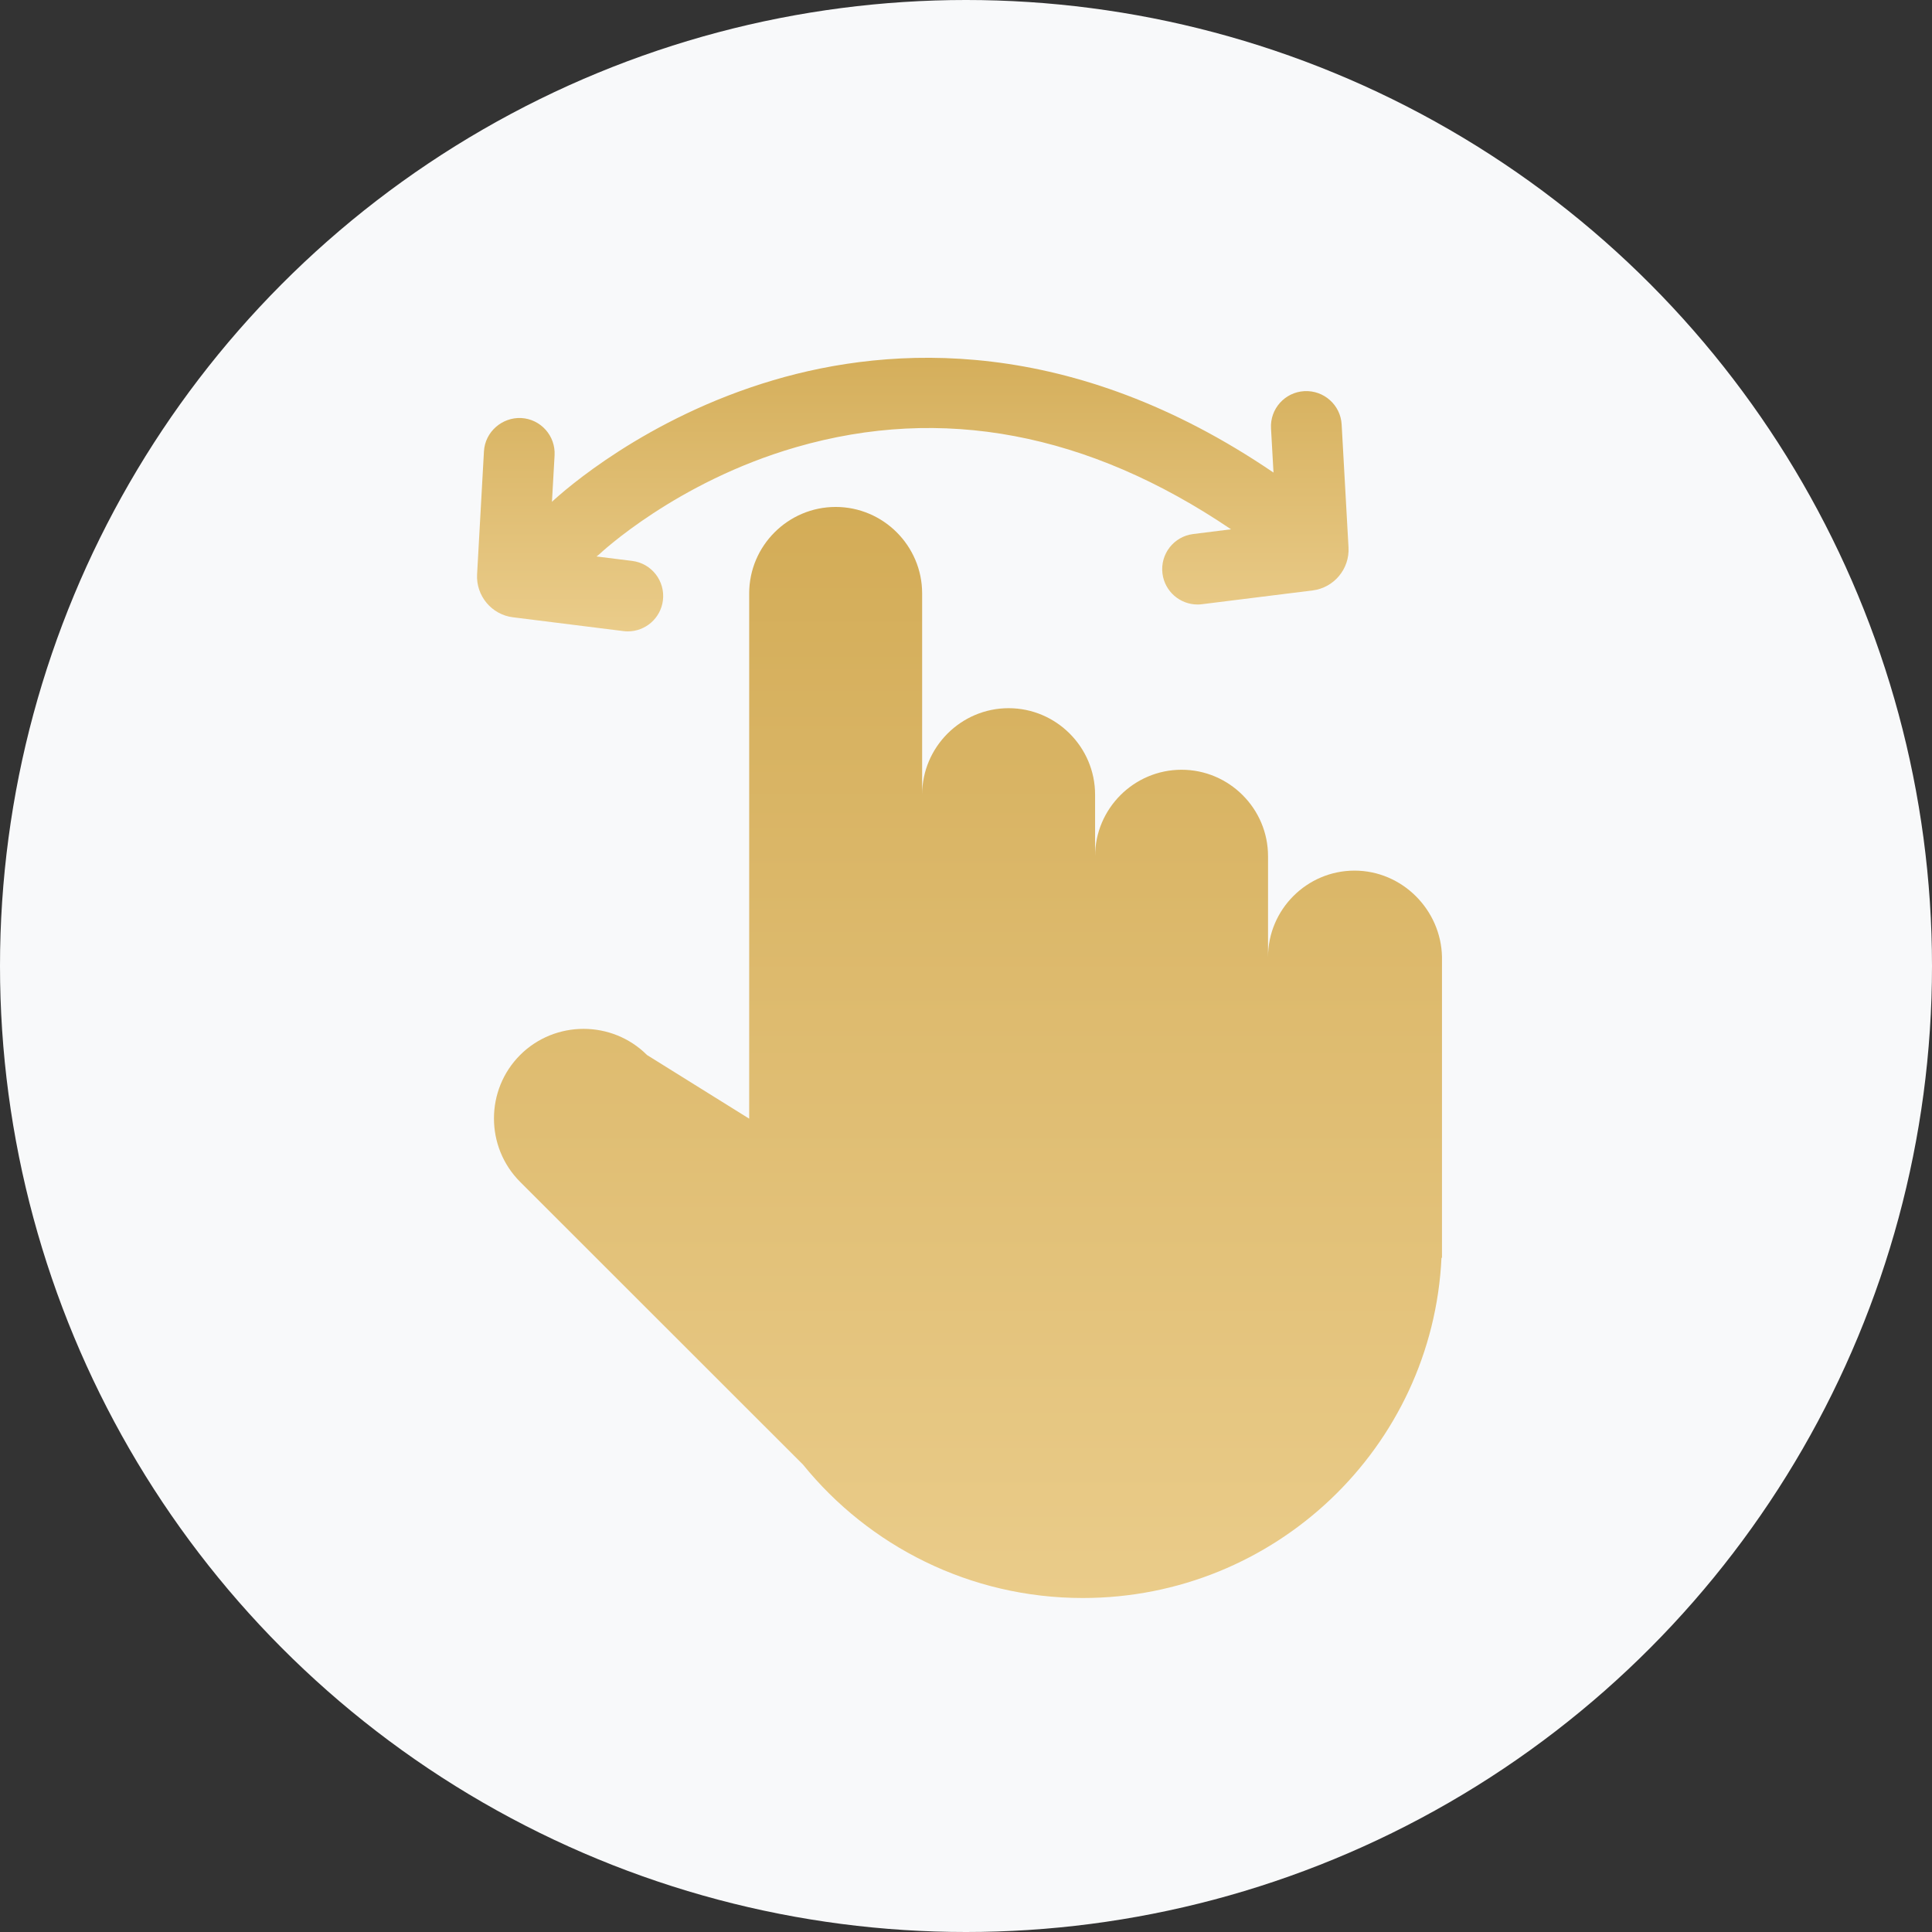
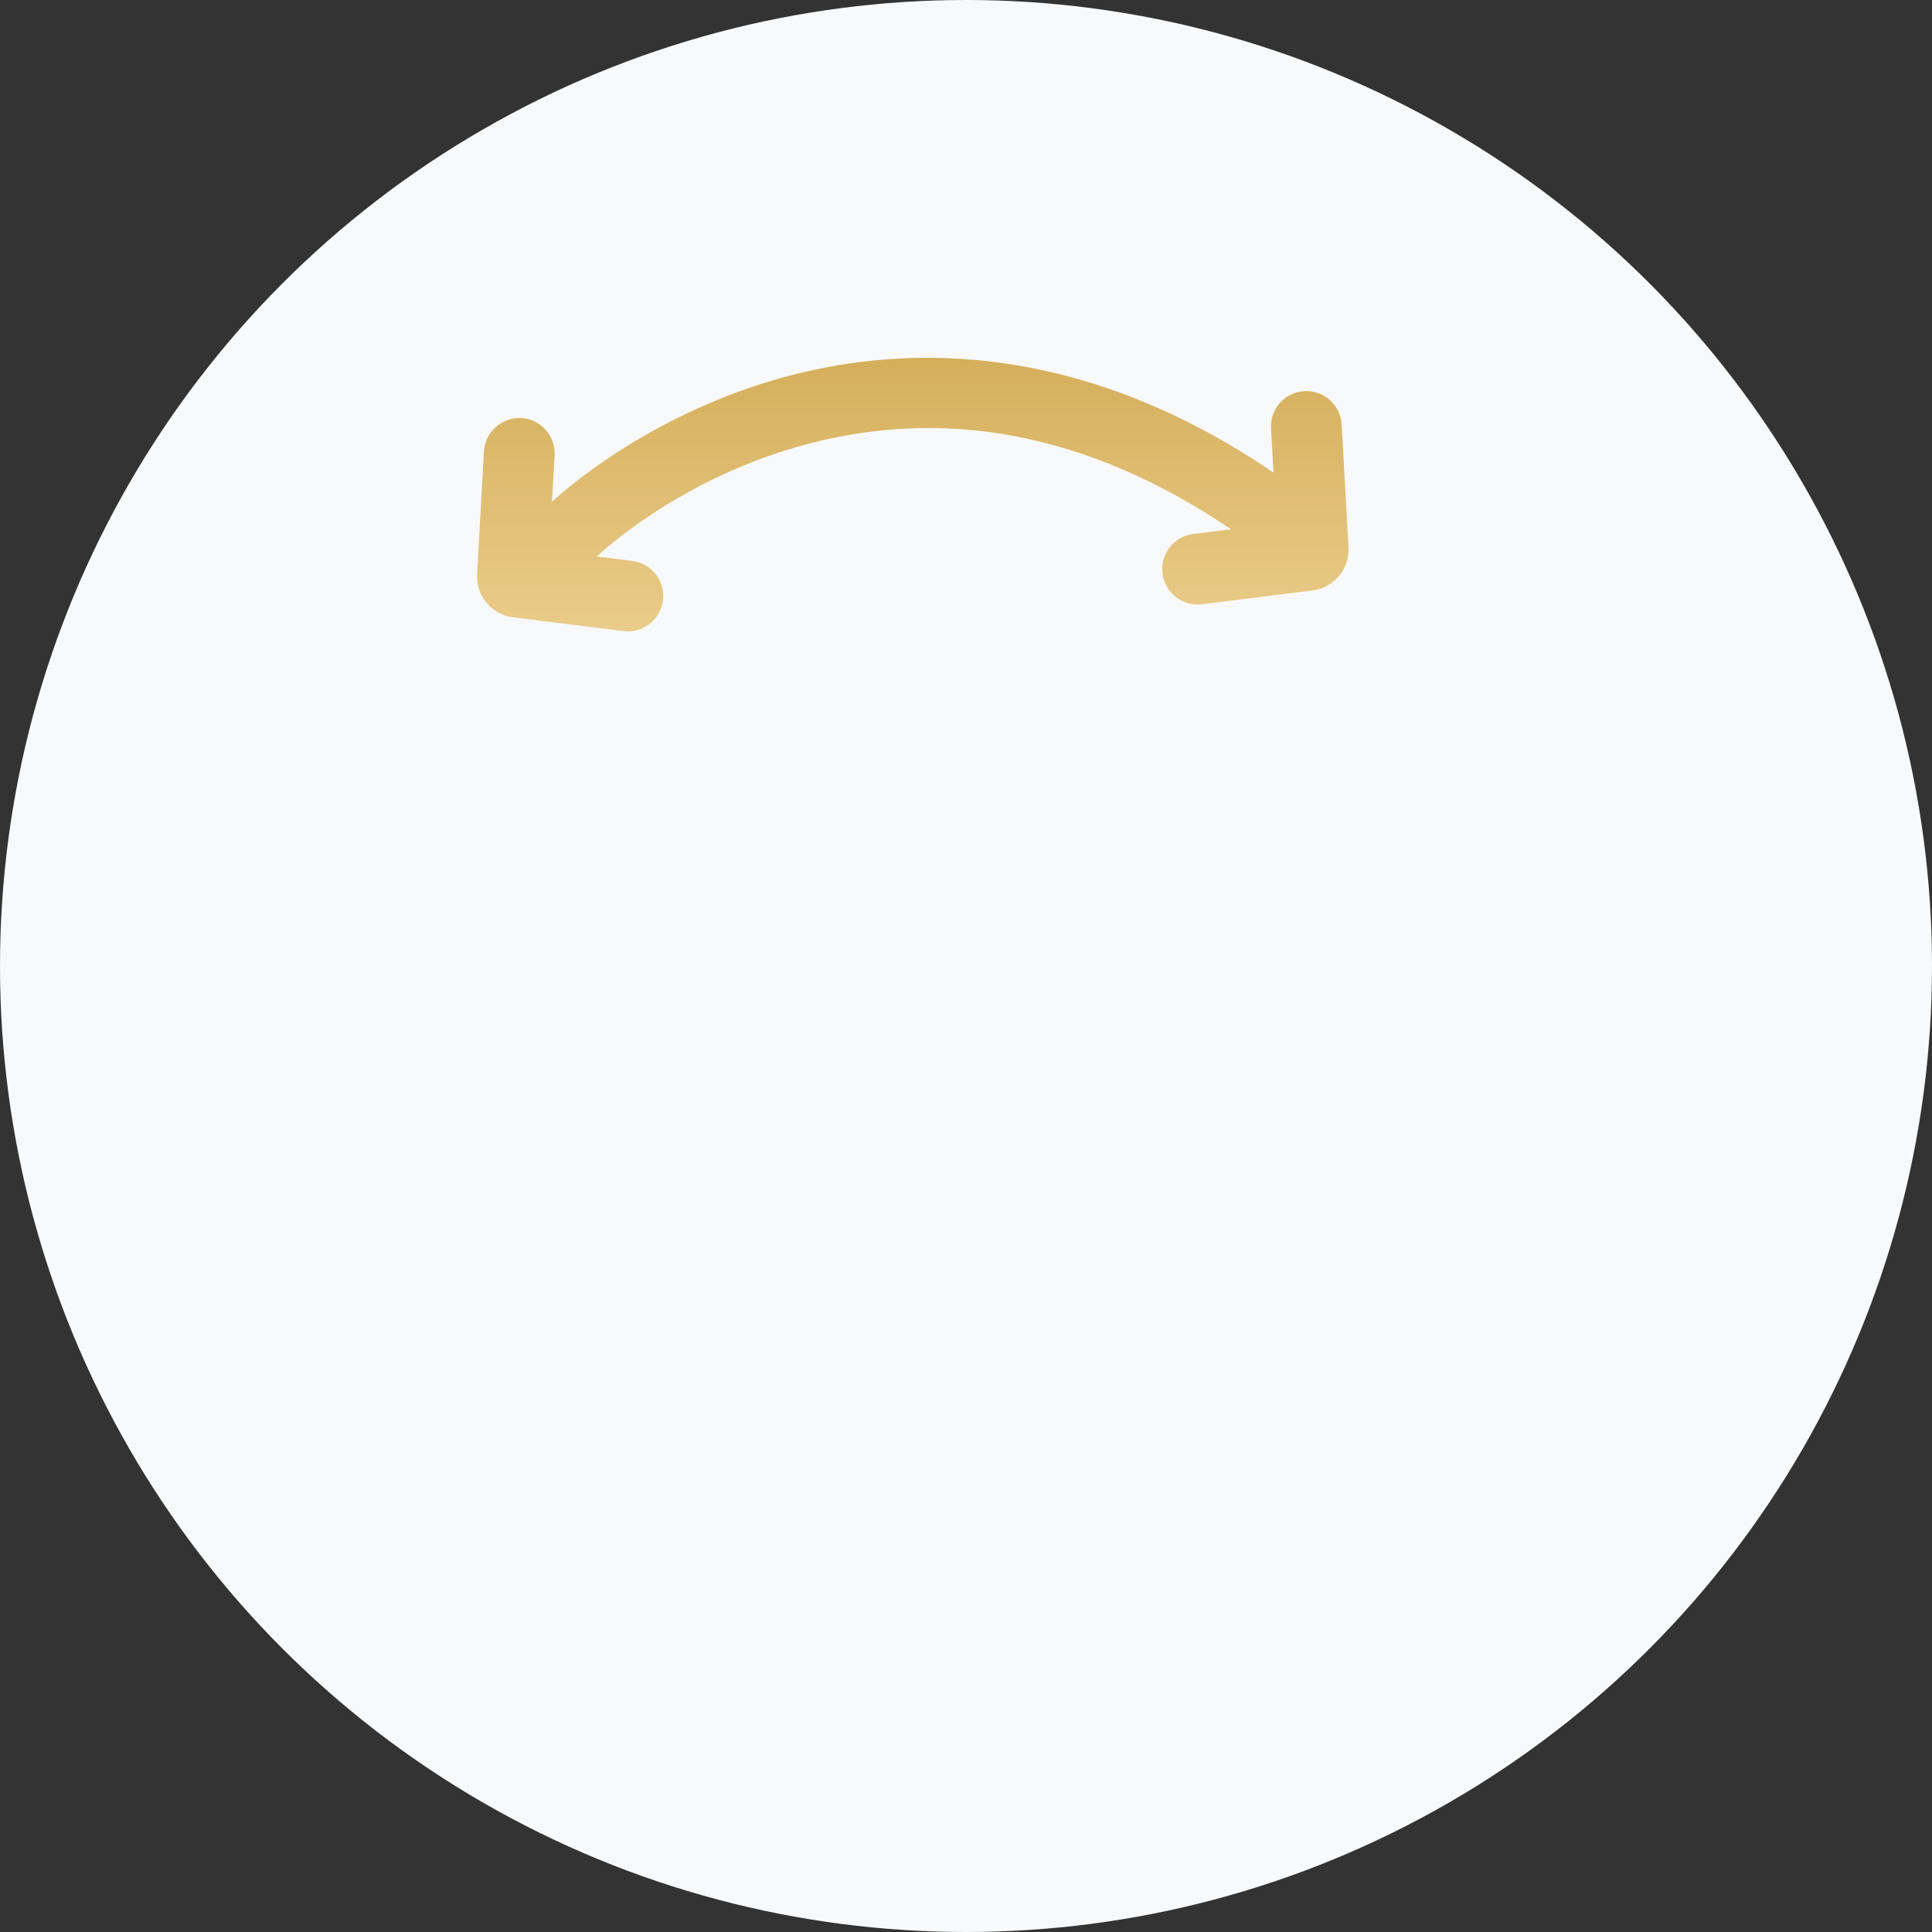
<svg xmlns="http://www.w3.org/2000/svg" fill="none" version="1.1" width="81" height="81" viewBox="0 0 81 81">
  <rect x="0" y="0" width="81" height="81" fill="#333333" stroke="none" />
  <defs>
    <linearGradient x1="0.5" y1="0" x2="0.5" y2="1" id="master_svg0_2_0860">
      <stop offset="0%" stop-color="#D3AC57" stop-opacity="1" />
      <stop offset="100%" stop-color="#EACC8A" stop-opacity="1" />
    </linearGradient>
    <linearGradient x1="0.5" y1="0" x2="0.5" y2="1" id="master_svg1_2_0860">
      <stop offset="0%" stop-color="#D3AC57" stop-opacity="1" />
      <stop offset="100%" stop-color="#EACC8A" stop-opacity="1" />
    </linearGradient>
  </defs>
  <g>
    <g>
      <ellipse cx="40.5" cy="40.5" rx="40.5" ry="40.5" fill="#F8F9FA" fill-opacity="1" />
    </g>
    <g>
      <g>
-         <path d="M56.789,36.501C54.792,36.501,53.163,38.132,53.163,40.125L53.163,35.896C53.163,33.9,51.531,32.272,49.538,32.272C47.541,32.272,45.912,33.903,45.912,35.896L45.912,33.316C45.912,31.32,44.28,29.691,42.287,29.691C40.29,29.691,38.661,31.323,38.661,33.316L38.661,24.878C38.661,22.882,37.029,21.254,35.036,21.254C33.039,21.254,31.41,22.885,31.41,24.878L31.41,46.901L27.126,44.232C25.663,42.77,23.269,42.77,21.806,44.232C20.344,45.694,20.344,48.088,21.806,49.55L33.668,61.406C36.427,64.811,40.661,66.997,45.396,66.997C53.466,66.997,60.058,60.677,60.435,52.735L60.456,52.735L60.456,40.116C60.414,38.141,58.785,36.501,56.789,36.501Z" fill="url(#master_svg0_2_0860)" fill-opacity="1" style="mix-blend-mode:passthrough" />
-       </g>
+         </g>
      <g>
        <path d="M26.138,26.459C26.2,26.468,26.263,26.471,26.322,26.471C27.061,26.471,27.699,25.922,27.793,25.172C27.894,24.359,27.319,23.618,26.506,23.517L25.008,23.33C25.049,23.297,25.094,23.271,25.132,23.232C25.165,23.203,28.339,20.204,33.377,18.748C39.495,16.978,45.621,18.137,51.611,22.191L50.024,22.39C49.211,22.491,48.636,23.232,48.737,24.045C48.832,24.795,49.469,25.344,50.208,25.344C50.27,25.344,50.33,25.341,50.392,25.332L55.035,24.754C55.928,24.641,56.587,23.852,56.537,22.953L56.249,17.796C56.204,16.978,55.501,16.355,54.685,16.399C53.866,16.444,53.24,17.144,53.288,17.962L53.392,19.813C44.918,14.045,37.373,14.475,32.422,15.94C27.061,17.526,23.643,20.572,23.141,21.038L23.251,19.089C23.296,18.271,22.67,17.571,21.854,17.526C21.047,17.488,20.335,18.108,20.29,18.923L20.002,24.083C19.955,24.982,20.614,25.771,21.507,25.88L26.138,26.459Z" fill="url(#master_svg1_2_0860)" fill-opacity="1" style="mix-blend-mode:passthrough" />
      </g>
    </g>
  </g>
</svg>